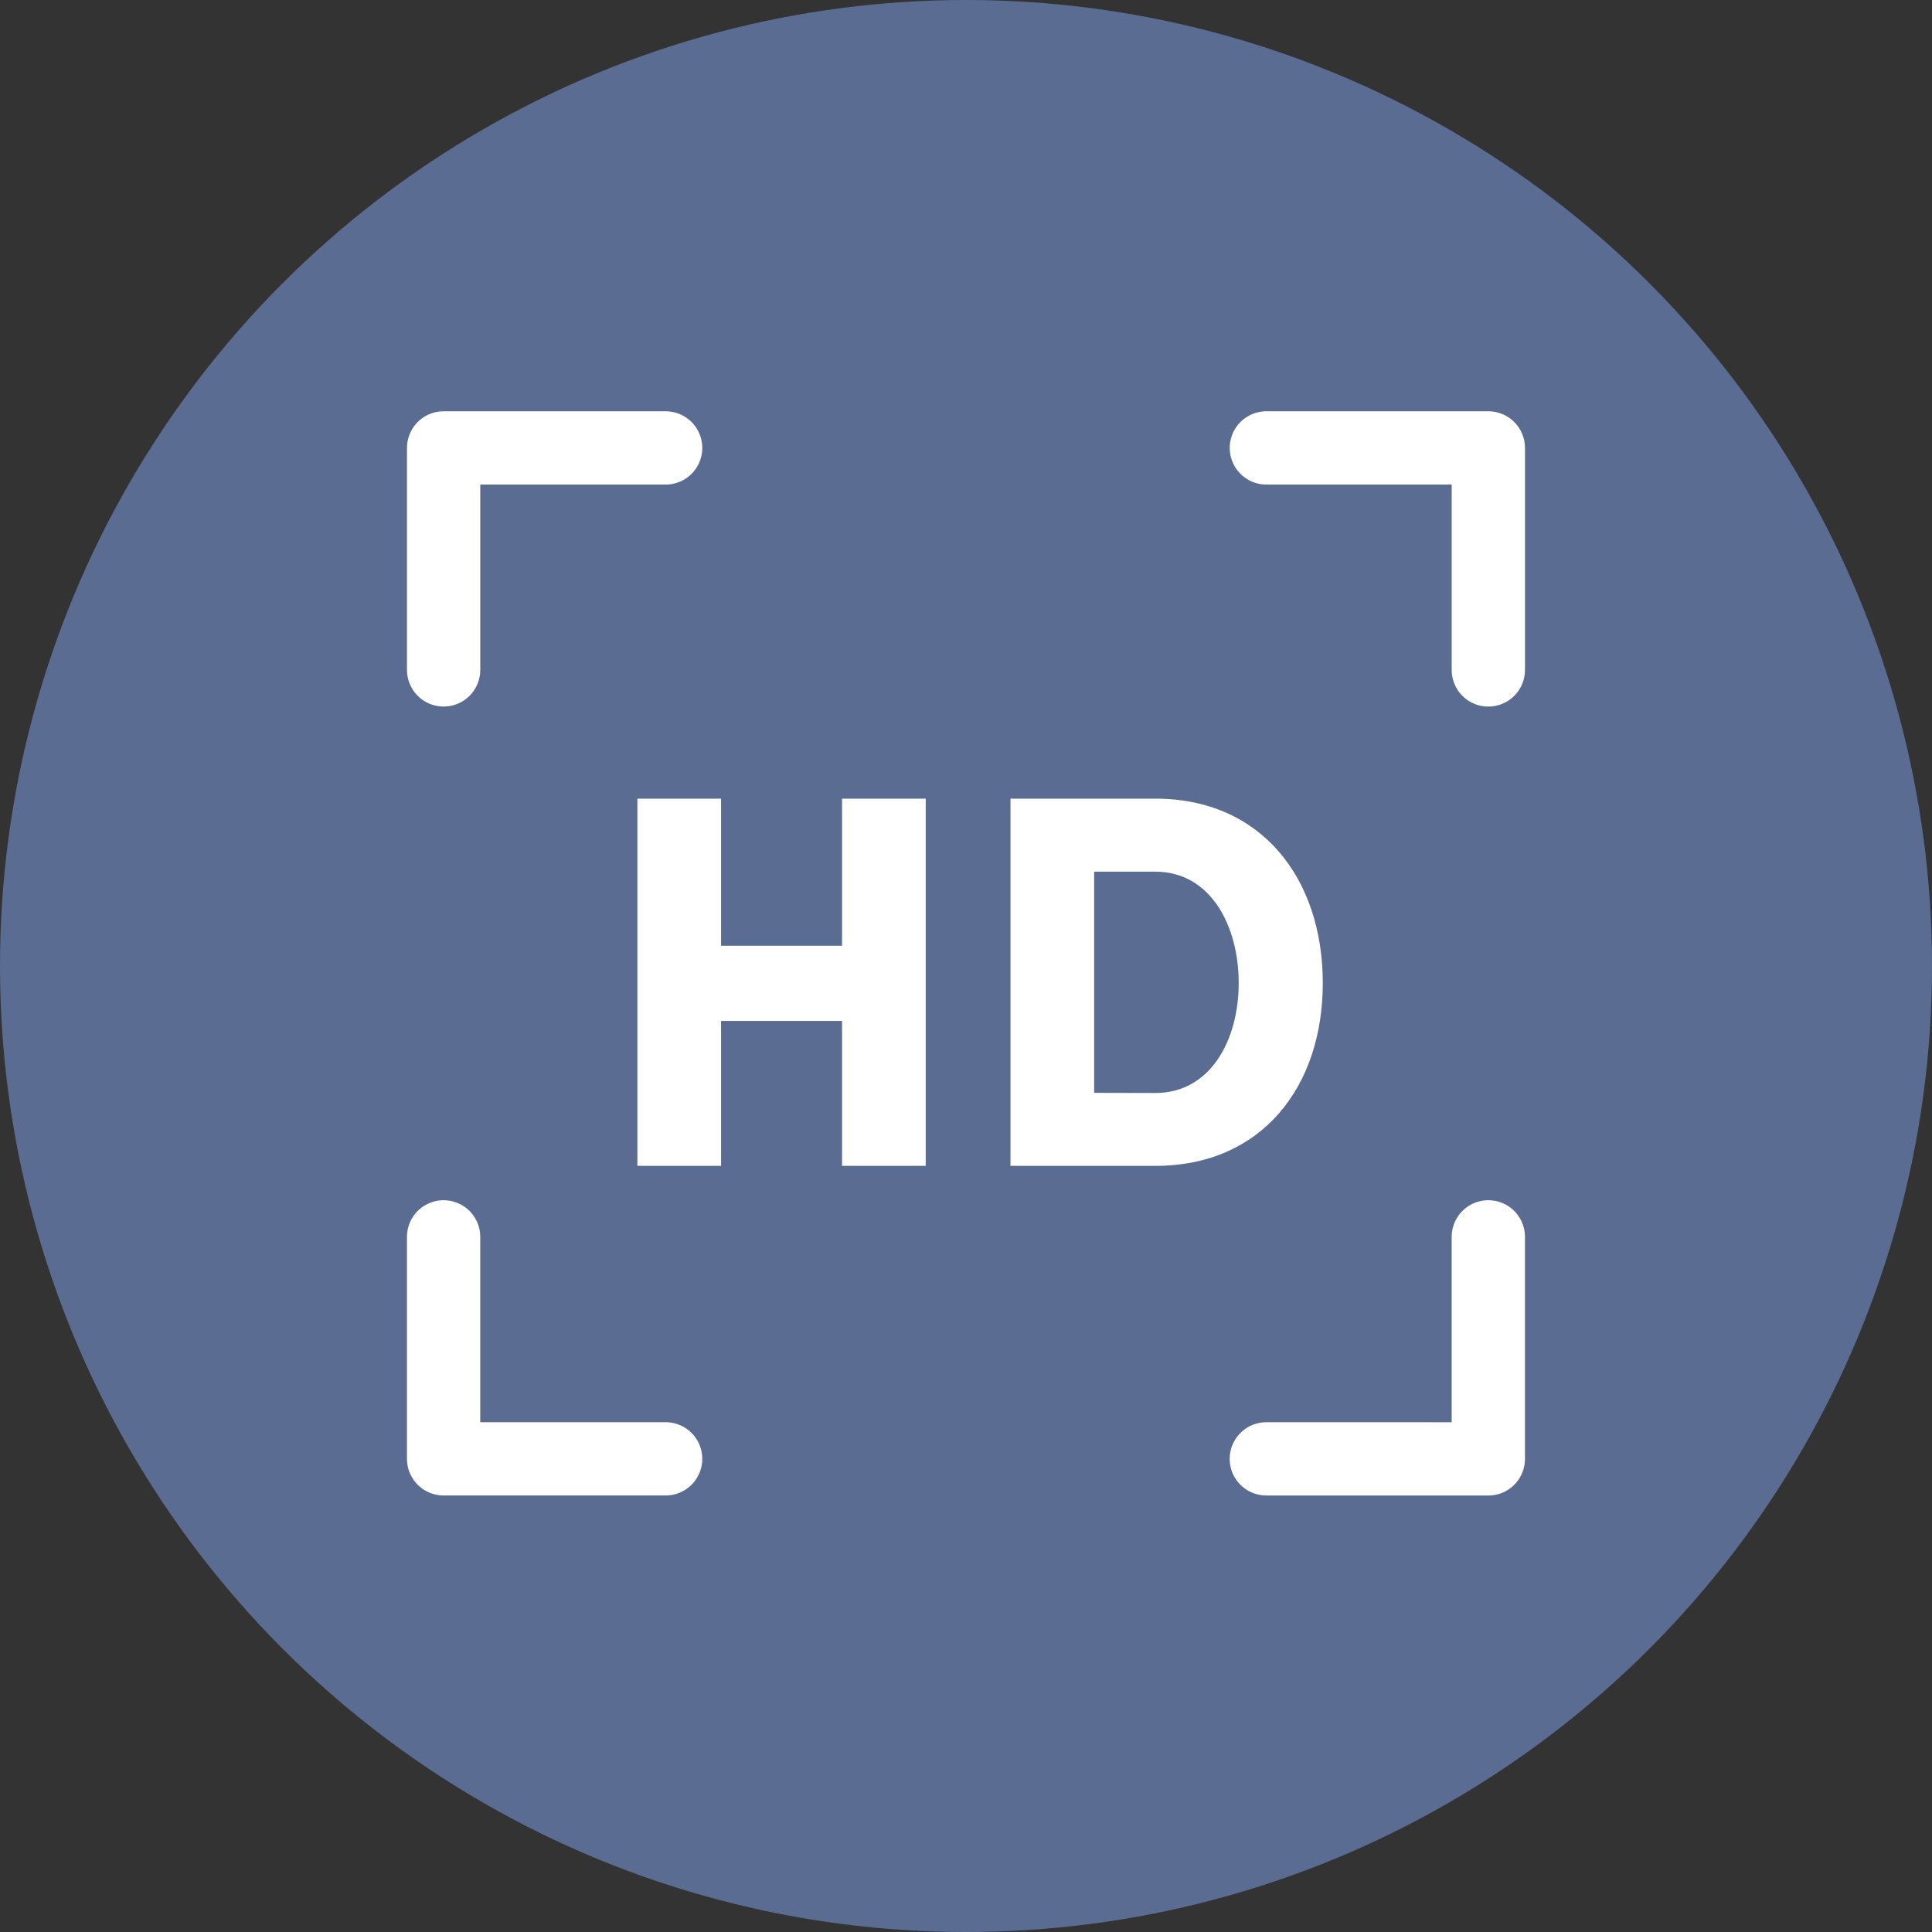
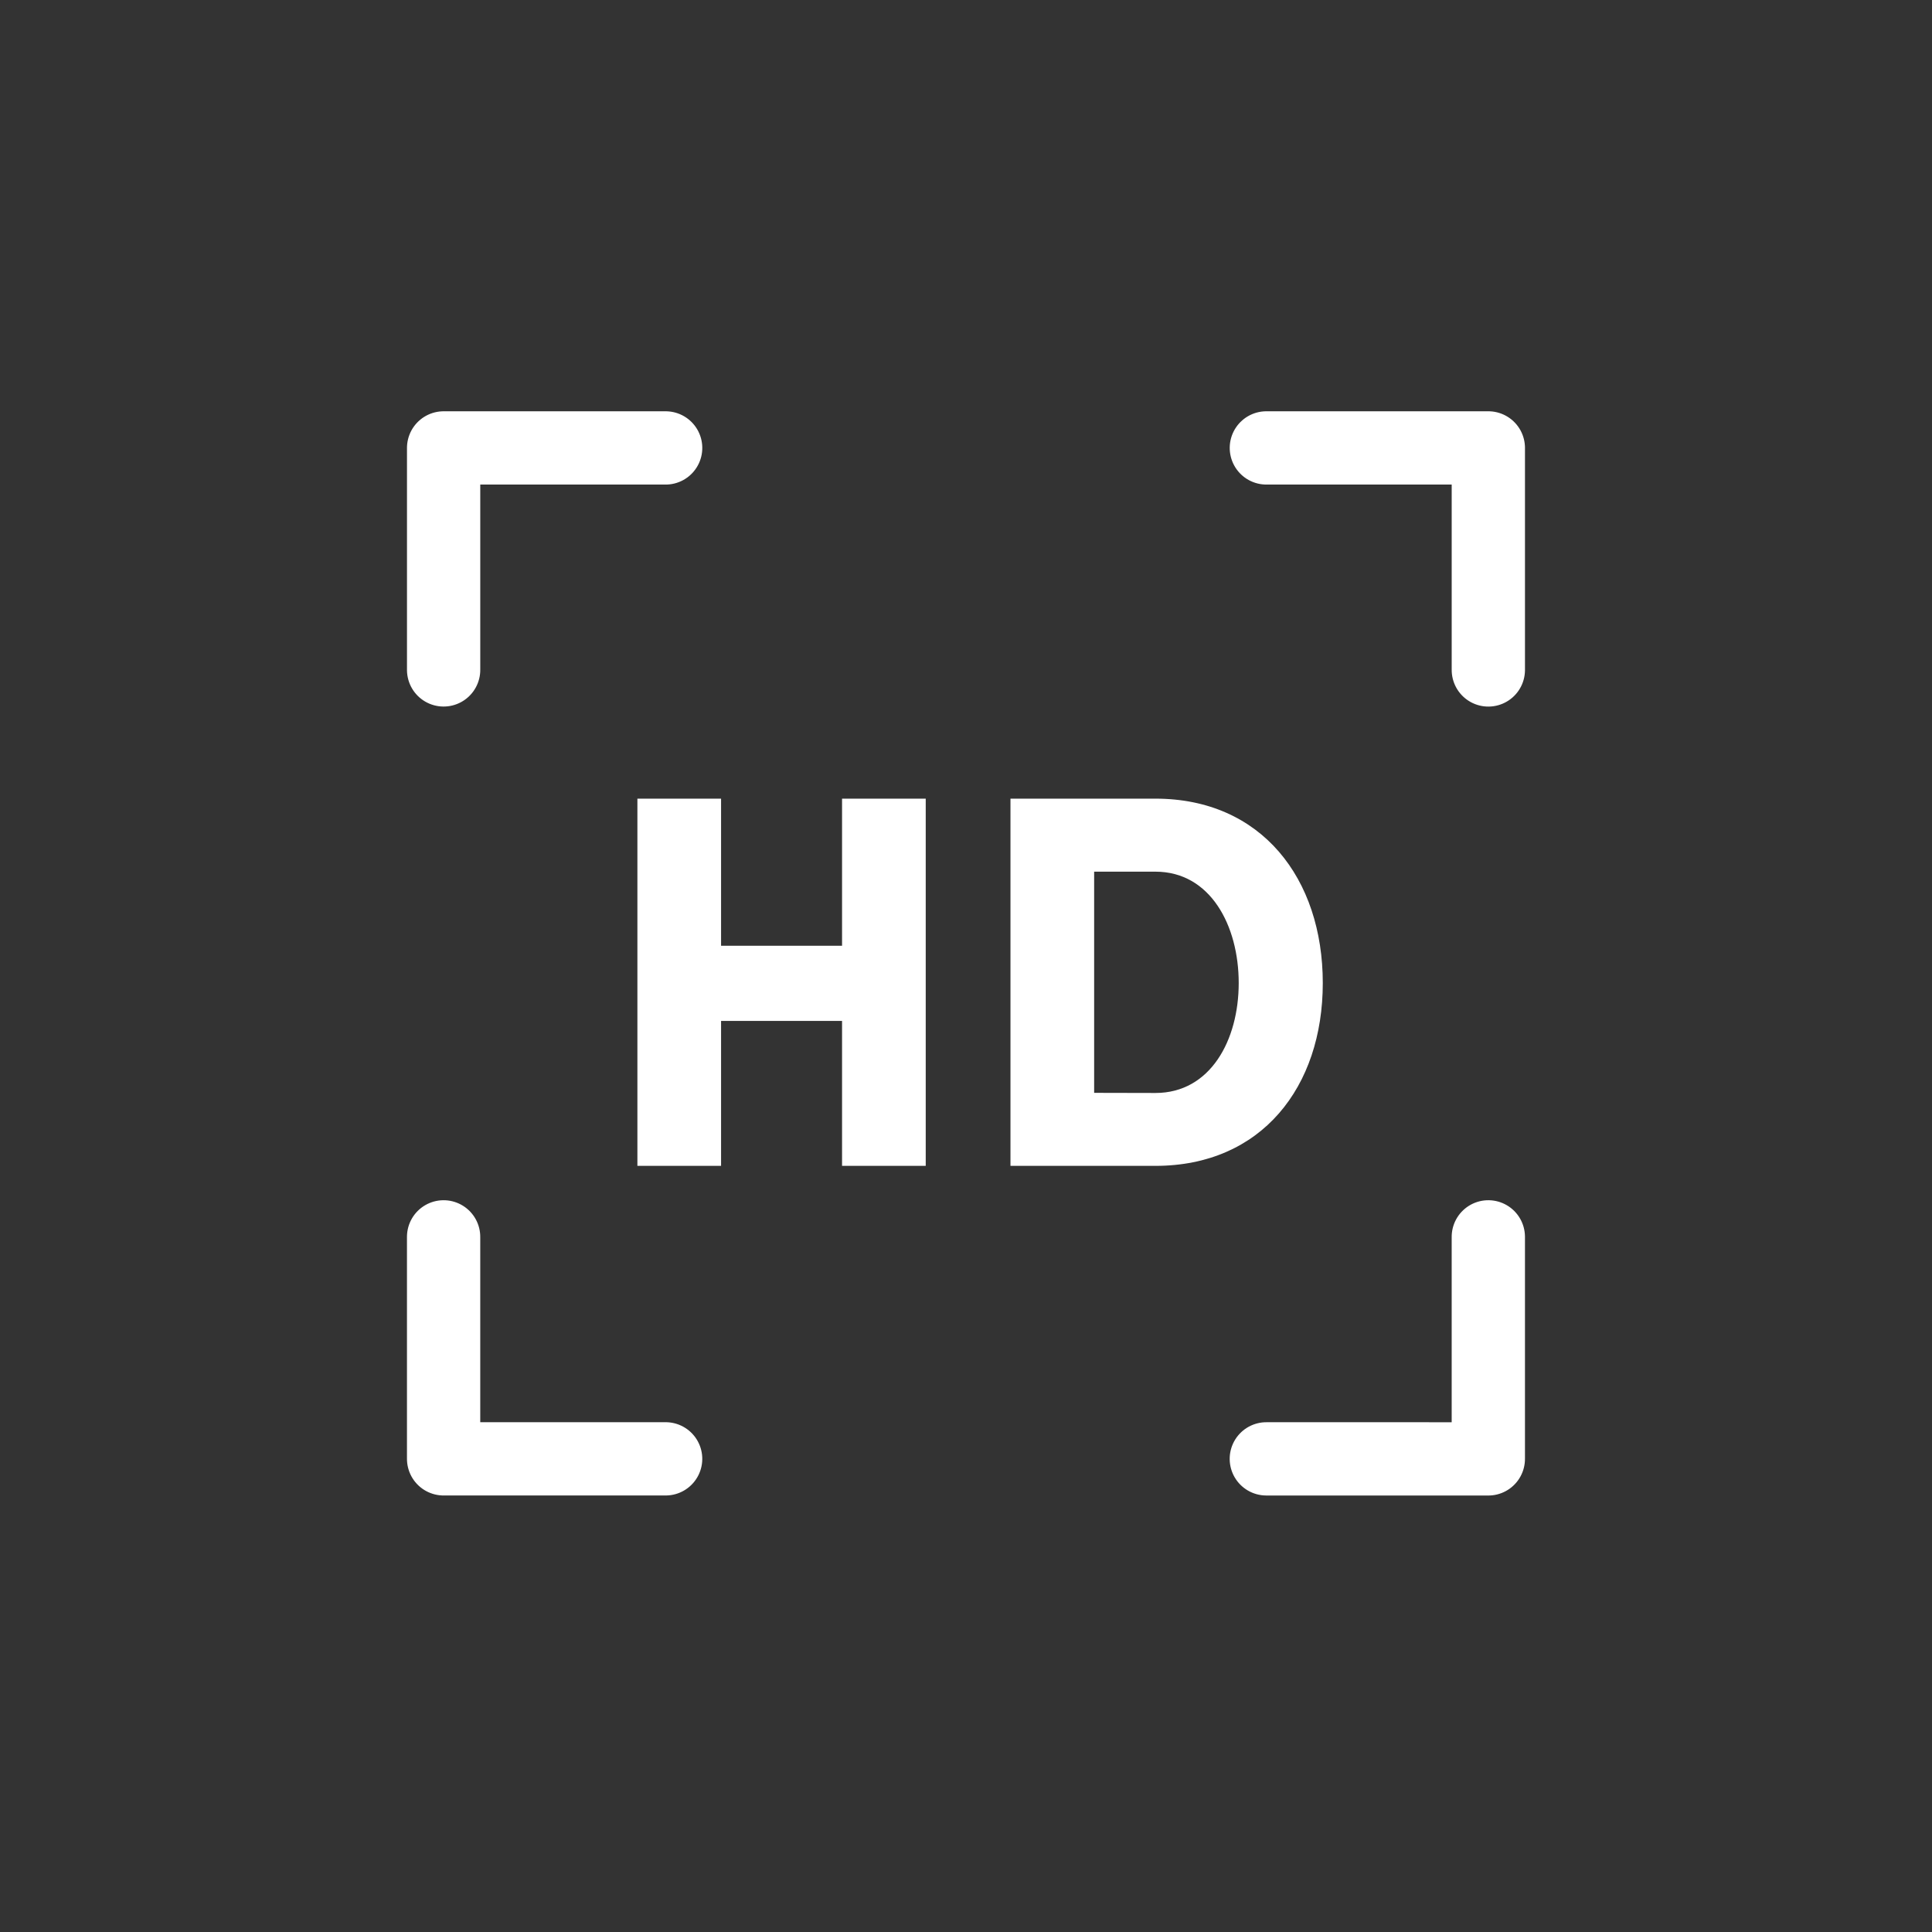
<svg xmlns="http://www.w3.org/2000/svg" id="Group_121196" data-name="Group 121196" width="58" height="58" viewBox="0 0 58 58">
  <rect x="0" y="0" width="58" height="58" fill="#333333" stroke="none" />
-   <circle id="Ellipse_17482" data-name="Ellipse 17482" cx="29" cy="29" r="29" fill="#5b6c93" />
  <g id="Group_121064" data-name="Group 121064" transform="translate(9.986 10.115)">
    <path id="Path_368786" data-name="Path 368786" d="M7.408-6.608H3.776v-4.416H1.264V0H3.776V-4.352H7.408V0H9.92V-11.024H7.408Zm5.056-4.416V0h4.352C20,0,21.84-2.368,21.84-5.488c0-3.136-1.84-5.536-5.024-5.536Zm2.512,8.832v-6.64h1.84c1.648,0,2.5,1.616,2.5,3.344,0,1.712-.848,3.3-2.5,3.3Z" transform="translate(7.885 24.885)" fill="#fff" />
    <g id="Group_121063" data-name="Group 121063" transform="translate(0)">
      <path id="Path_89860" data-name="Path 89860" d="M0,4.712,4.712,0,9.425,4.713" transform="translate(0 6.664) rotate(-45)" fill="none" stroke="#fff" stroke-linecap="round" stroke-linejoin="round" stroke-width="2.2" />
      <path id="Path_89861" data-name="Path 89861" d="M0,4.713,4.713,0,9.425,4.712" transform="translate(6.664 37.013) rotate(-135)" fill="none" stroke="#fff" stroke-linecap="round" stroke-linejoin="round" stroke-width="2.2" />
      <path id="Path_89862" data-name="Path 89862" d="M0,0,4.712,4.713,9.425,0" transform="translate(28.03 33.681) rotate(-45)" fill="none" stroke="#fff" stroke-linecap="round" stroke-linejoin="round" stroke-width="2.2" />
      <path id="Path_89863" data-name="Path 89863" d="M0,4.712,4.712,0,9.425,4.713" transform="translate(31.363 0) rotate(45)" fill="none" stroke="#fff" stroke-linecap="round" stroke-linejoin="round" stroke-width="2.2" />
    </g>
  </g>
</svg>